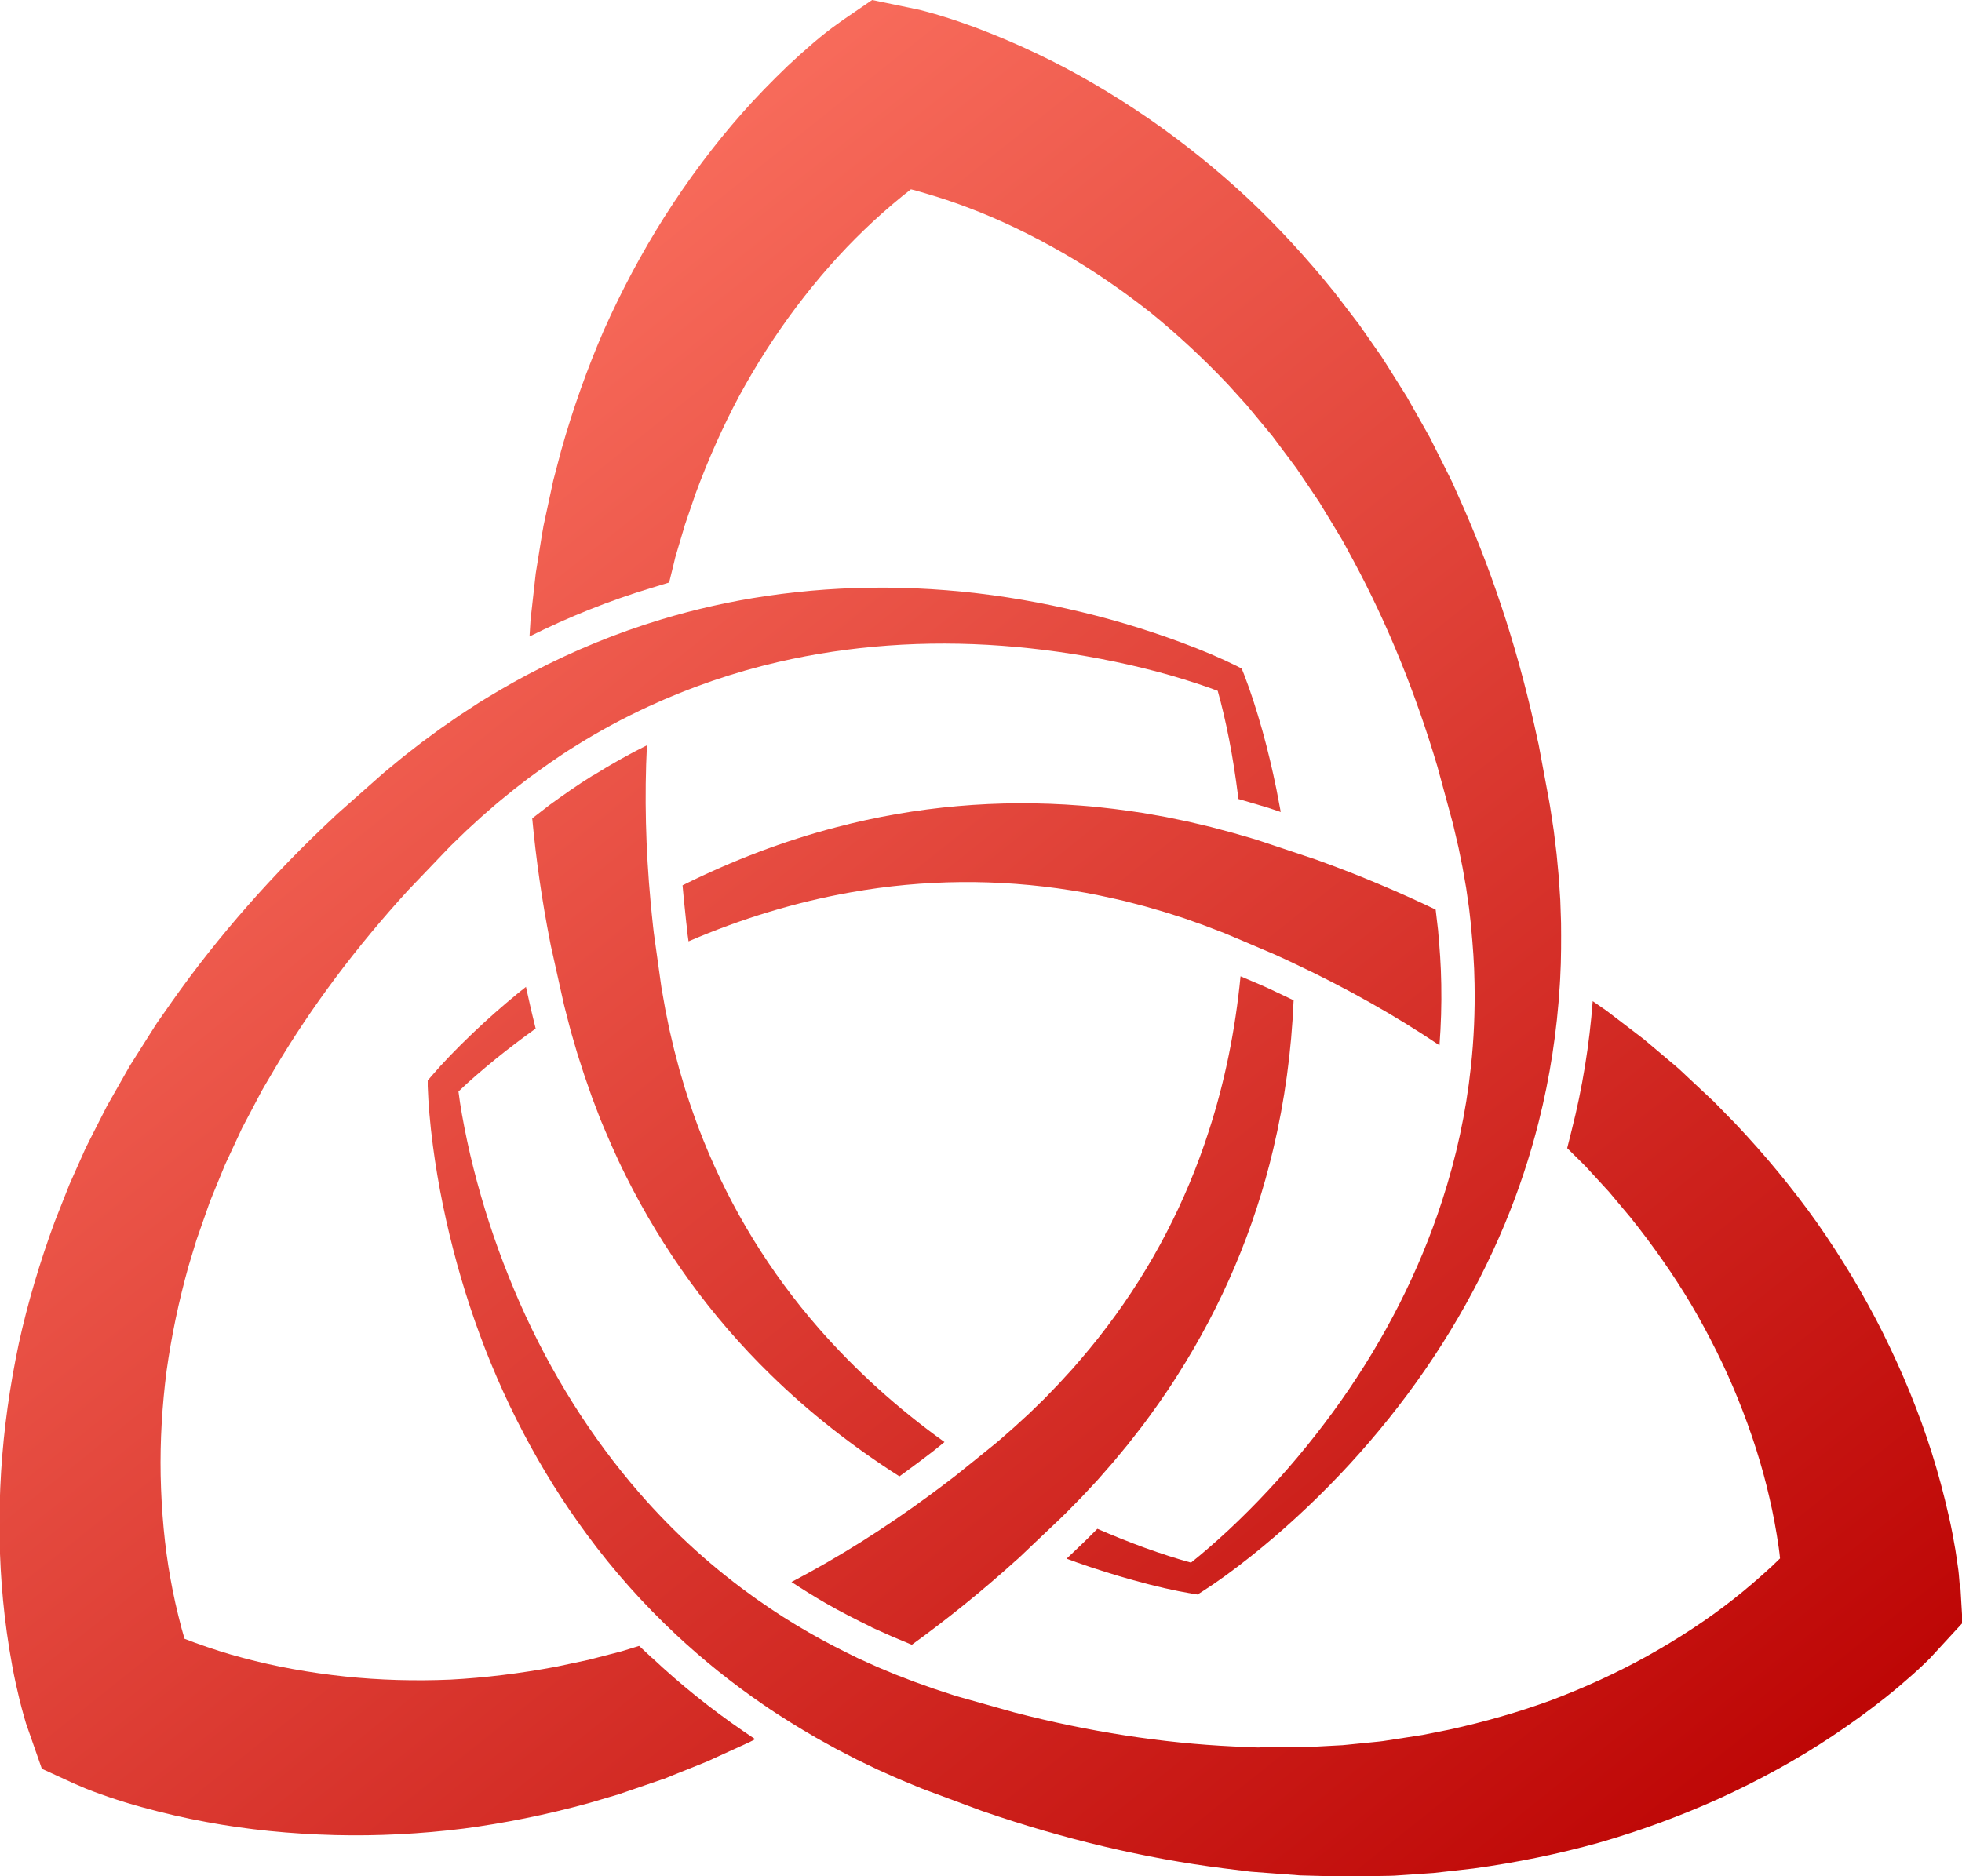
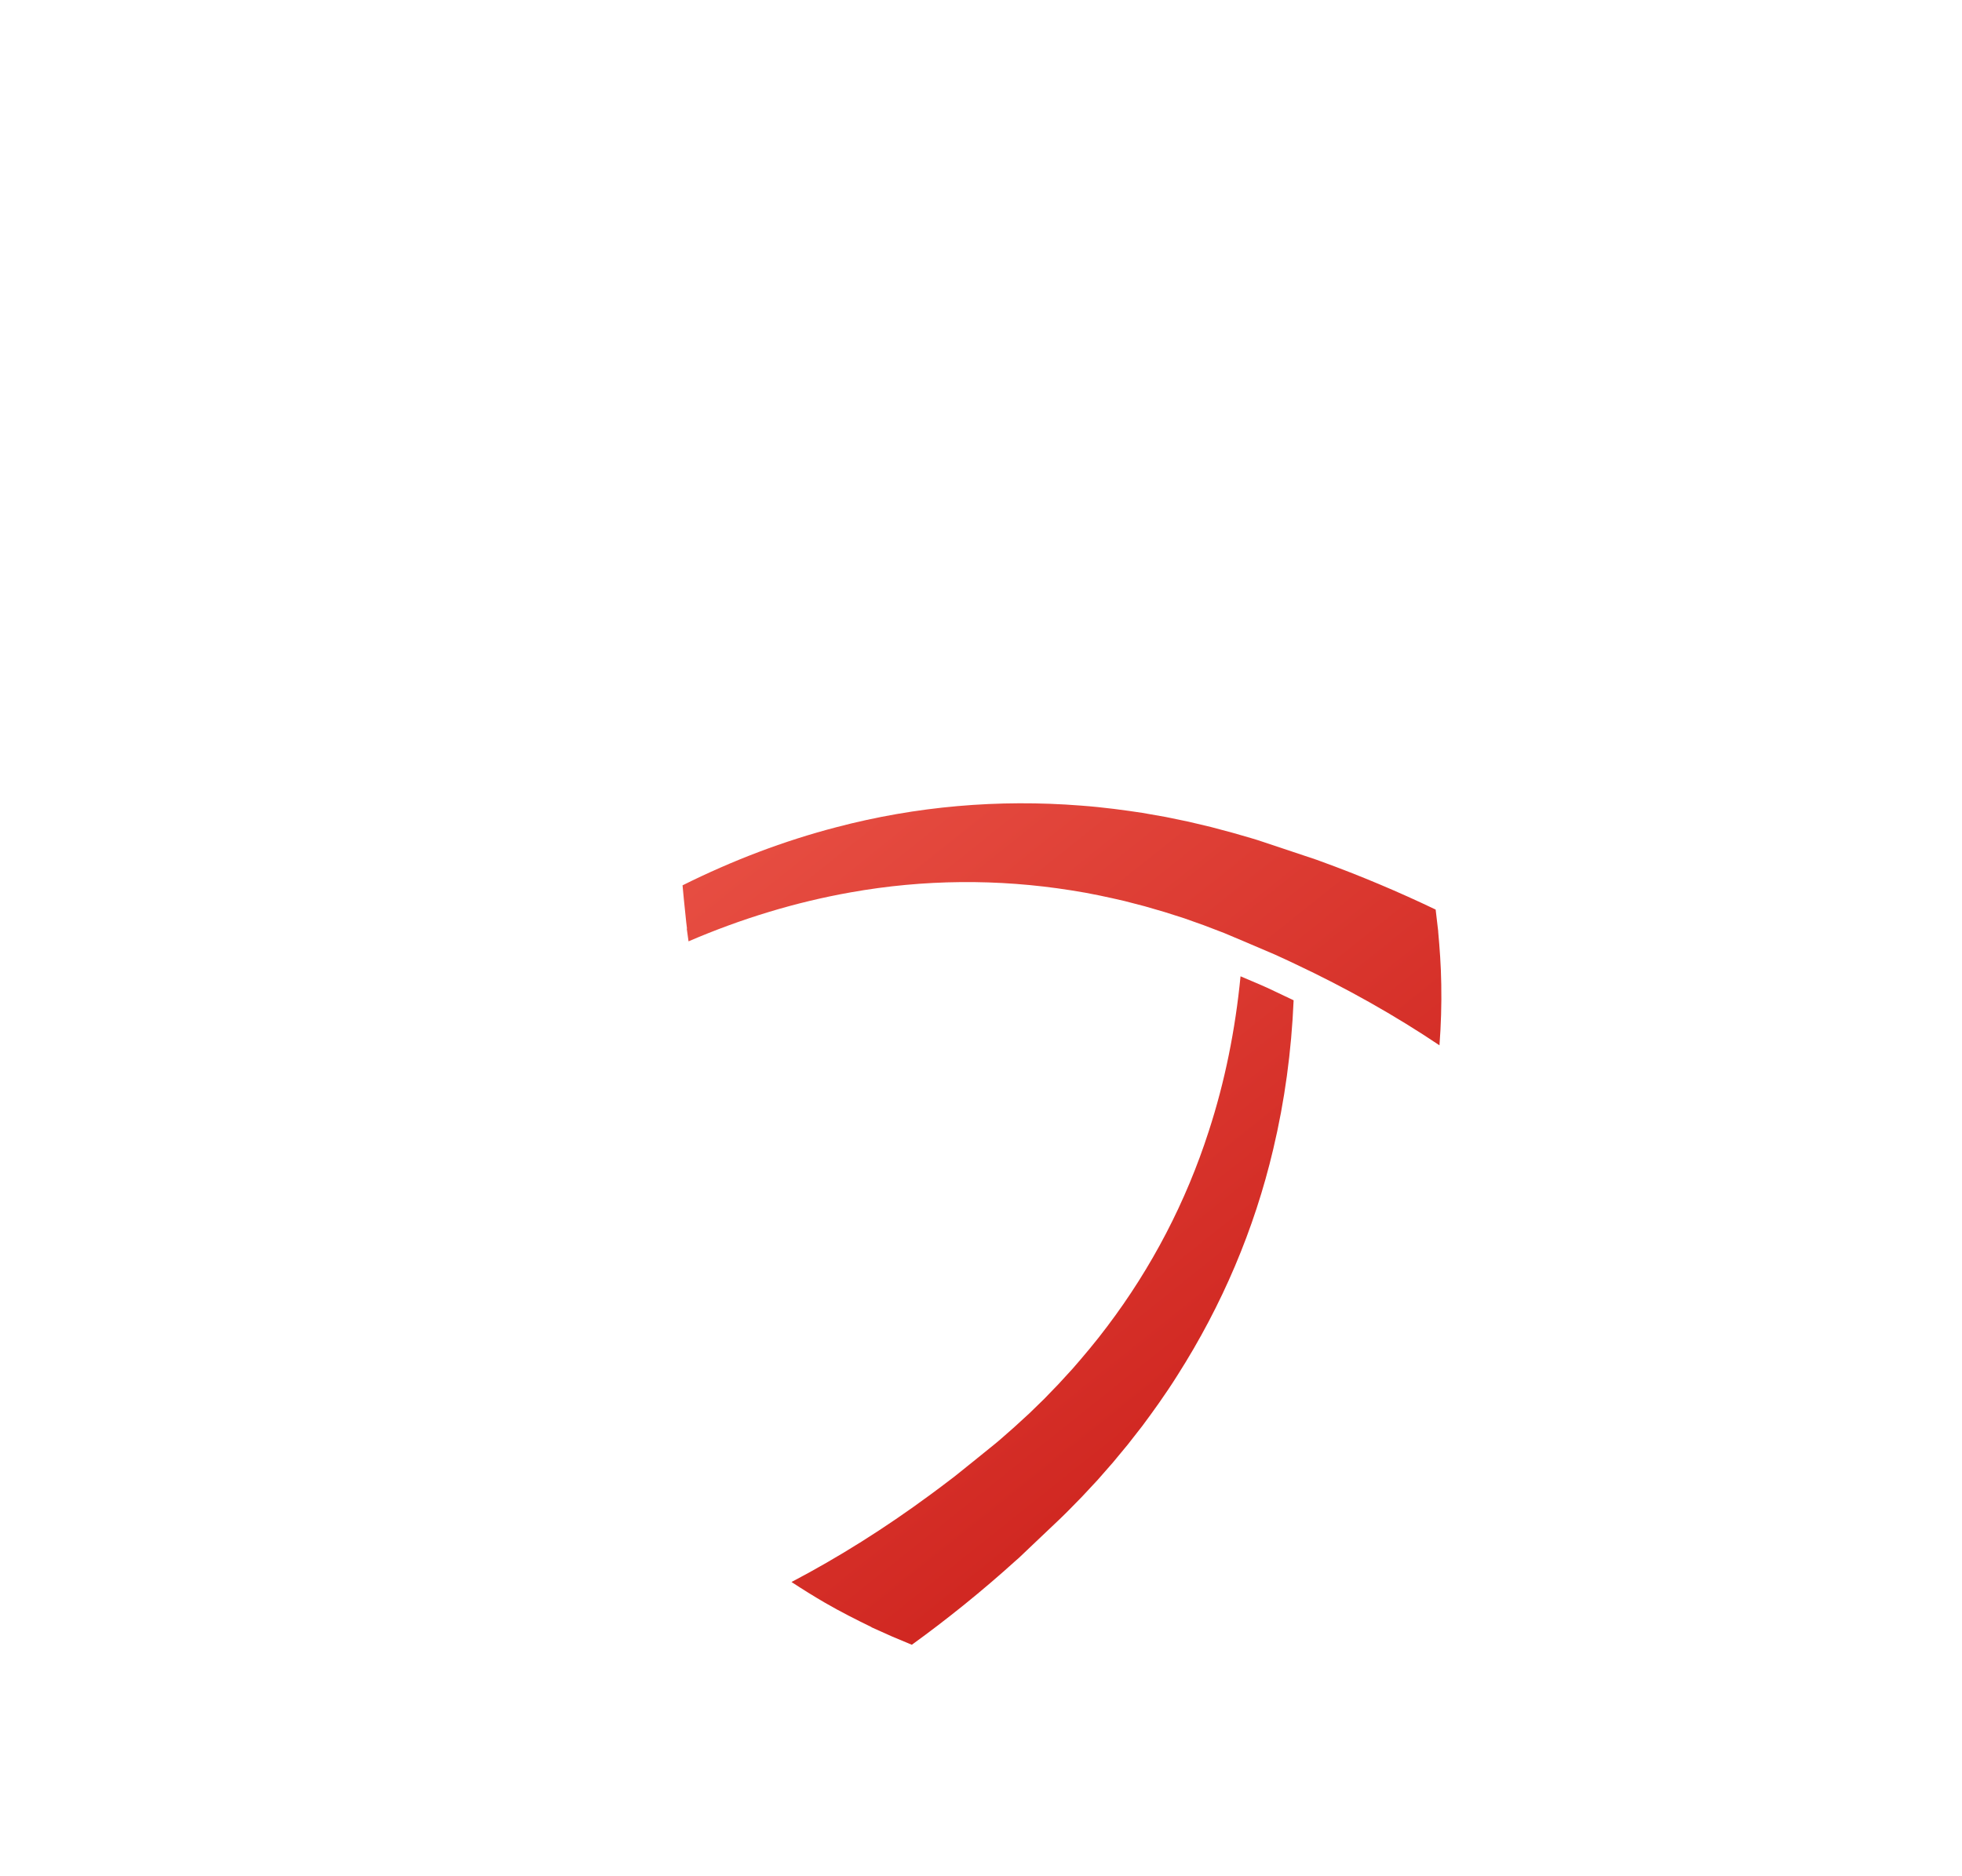
<svg xmlns="http://www.w3.org/2000/svg" xmlns:xlink="http://www.w3.org/1999/xlink" id="Layer_2" viewBox="0 0 153.76 147.08">
  <defs>
    <style>.cls-1{fill:url(#linear-gradient);}.cls-1,.cls-2,.cls-3,.cls-4,.cls-5,.cls-6{stroke-width:0px;}.cls-2{fill:url(#linear-gradient-6);}.cls-3{fill:url(#linear-gradient-5);}.cls-4{fill:url(#linear-gradient-2);}.cls-5{fill:url(#linear-gradient-3);}.cls-6{fill:url(#linear-gradient-4);}</style>
    <linearGradient id="linear-gradient" x1="35.81" y1="-.43" x2="150.77" y2="143.54" gradientUnits="userSpaceOnUse">
      <stop offset="0" stop-color="#ff7866" />
      <stop offset="1" stop-color="#ba0000" />
    </linearGradient>
    <linearGradient id="linear-gradient-2" x1="6.95" y1="22.61" x2="121.91" y2="166.58" xlink:href="#linear-gradient" />
    <linearGradient id="linear-gradient-3" x1="-2.14" y1="29.87" x2="112.82" y2="173.84" xlink:href="#linear-gradient" />
    <linearGradient id="linear-gradient-4" x1="14.28" y1="16.76" x2="129.24" y2="160.73" xlink:href="#linear-gradient" />
    <linearGradient id="linear-gradient-5" x1="18.58" y1="13.32" x2="133.54" y2="157.29" xlink:href="#linear-gradient" />
    <linearGradient id="linear-gradient-6" x1="29.18" y1="4.86" x2="144.14" y2="148.83" xlink:href="#linear-gradient" />
  </defs>
  <g id="INSTRUCTIONS">
-     <path class="cls-1" d="m52.43,45.7l.34-1.38c.05-.21.1-.42.15-.63l.76-2.56.84-2.46c1-2.7,2.15-5.27,3.4-7.61,1.33-2.45,2.83-4.79,4.45-6.95,1.71-2.27,3.52-4.33,5.38-6.11.91-.88,1.89-1.75,2.98-2.64.21-.17.43-.34.66-.52.29.07.55.14.81.22,1.36.39,2.6.8,3.79,1.26,2.4.91,4.87,2.1,7.34,3.52,2.34,1.35,4.63,2.92,6.81,4.64,2.08,1.68,4.14,3.59,6.1,5.66l1.44,1.59,2.01,2.42c.13.17.26.34.39.52l1.51,2.02,1.79,2.65,1.69,2.79c.08.13.16.27.23.4l.78,1.44c2.64,4.9,4.85,10.32,6.57,16.12l1.16,4.27c.07.25.13.51.19.78l.3,1.28.32,1.58.28,1.59.23,1.6.17,1.51v.08c.12,1.27.24,2.77.26,4.31.04,2.2-.05,4.39-.29,6.56-.38,3.56-1.14,7.07-2.26,10.5-1.77,5.45-4.44,10.73-7.94,15.69-1.71,2.42-3.6,4.75-5.63,6.93-1.03,1.11-2.1,2.18-3.16,3.17-1.1,1.02-2.05,1.84-2.94,2.55-1.1-.3-2.29-.68-3.7-1.19-1.2-.44-2.42-.93-3.64-1.46l-.69.69c-.15.15-.31.3-.46.45l-1.26,1.2c.26.09.51.19.76.28,1.5.53,3,1,4.47,1.41,1.77.49,3.23.82,4.59,1.05l.44.07.38-.24c1.16-.74,2.37-1.62,3.81-2.76,1.19-.95,2.39-1.97,3.56-3.05,2.3-2.11,4.48-4.4,6.47-6.8,4.15-4.99,7.46-10.44,9.85-16.17,1.09-2.62,1.98-5.3,2.67-8.04.88-3.49,1.43-7.07,1.65-10.7.01-.17.02-.34.03-.5.09-1.6.08-3.15.07-4.38l-.06-1.79-.12-1.82-.17-1.81-.22-1.81-.22-1.45c-.05-.32-.1-.66-.16-.97l-.81-4.36-.07-.3c-1.37-6.47-3.34-12.62-5.83-18.29l-.73-1.64c-.09-.2-.18-.41-.28-.6l-1.62-3.23-1.81-3.2-1.54-2.45c-.15-.23-.29-.46-.44-.69l-1.76-2.52-1.9-2.48c-2.14-2.66-4.41-5.13-6.75-7.34-2.47-2.31-5.11-4.43-7.83-6.31-2.9-1.99-5.85-3.71-8.79-5.1-1.5-.72-3.06-1.38-4.77-2.03-.89-.33-1.71-.61-2.52-.86l-.66-.2-.65-.18c-.18-.05-.37-.1-.57-.15l-3.71-.77-2.25,1.54-.86.62c-.16.12-.32.24-.46.35l-.55.44-.51.43c-.64.55-1.29,1.13-1.98,1.78-1.31,1.26-2.49,2.47-3.59,3.72-2.16,2.44-4.21,5.18-6.09,8.14-1.77,2.8-3.36,5.78-4.74,8.88-1.28,2.95-2.41,6.11-3.34,9.41l-.62,2.36-.78,3.62v.03c-.05.27-.1.54-.14.81l-.45,2.8-.41,3.66-.08,1.3c3.06-1.53,6.26-2.81,9.53-3.8l1.38-.42Z" />
-     <path class="cls-4" d="m46.5,60.76c-1.24.77-2.41,1.6-3.39,2.31l-1.4,1.08c.3,3.2.76,6.43,1.4,9.68l.06.31.31,1.39.65,2.92c.04.18.08.37.13.55.04.14.07.29.11.43l.36,1.39.51,1.75.56,1.74.6,1.72.66,1.73c.51,1.22,1.19,2.83,1.99,4.42,2.9,5.81,6.7,11.05,11.31,15.55,3.04,2.98,6.44,5.65,10.13,8l.87-.64c.49-.36.99-.73,1.48-1.11l.39-.3.79-.64c-3.68-2.64-6.98-5.63-9.85-8.91-3.82-4.38-6.86-9.32-9.03-14.71-.58-1.42-1.06-2.85-1.44-4.03l-.46-1.56-.41-1.56-.37-1.57-.32-1.58-.23-1.3c-.05-.28-.1-.54-.13-.82l-.29-2.07-.25-1.8-.06-.52c-.07-.63-.13-1.26-.19-1.89-.39-4.2-.49-8.31-.29-12.3-1.43.71-2.83,1.5-4.17,2.34Z" />
-     <path class="cls-5" d="m51.13,129.99l-1.04-.97-.75.23c-.21.06-.41.13-.62.19l-2.59.67-2.54.54c-2.83.53-5.62.87-8.28,1.01-2.79.12-5.56.04-8.25-.24-2.83-.3-5.52-.79-8.01-1.46-1.23-.32-2.47-.72-3.8-1.2-.25-.09-.51-.19-.79-.3-.08-.28-.16-.55-.23-.81-.36-1.37-.65-2.64-.87-3.9-.46-2.53-.71-5.26-.77-8.1-.05-2.7.11-5.47.47-8.23.37-2.65.94-5.4,1.71-8.15l.62-2.05,1.04-2.97c.08-.2.16-.4.24-.6l.96-2.34,1.35-2.9,1.52-2.88c.07-.13.15-.27.23-.4l.83-1.41c2.84-4.79,6.35-9.48,10.43-13.94l3.06-3.2c.18-.19.37-.38.57-.57l.95-.92,1.19-1.09,1.22-1.06,1.25-1.02,1.2-.93.07-.05c1.03-.75,2.25-1.63,3.56-2.44,1.86-1.17,3.79-2.21,5.78-3.13,3.25-1.5,6.65-2.67,10.16-3.48,5.59-1.29,11.49-1.72,17.54-1.27,2.95.22,5.93.64,8.84,1.25,1.49.31,2.95.67,4.35,1.07,1.44.42,2.64.81,3.7,1.21.31,1.1.6,2.32.89,3.79.28,1.43.51,2.92.7,4.42.01.09.02.18.03.27l1.7.5c.33.1.69.2,1.06.33l.56.19c-.11-.6-.22-1.19-.34-1.79-.32-1.56-.68-3.09-1.09-4.56-.5-1.77-.96-3.19-1.46-4.47l-.17-.42-.4-.21c-1.23-.61-2.61-1.2-4.33-1.84-1.43-.53-2.92-1.03-4.44-1.48-2.99-.88-6.08-1.57-9.16-2.05-6.42-.99-12.79-1.02-18.93-.11-2.8.41-5.56,1.03-8.27,1.85-3.44,1.04-6.79,2.41-10.02,4.1-.15.08-.3.16-.45.23-1.42.75-2.75,1.55-3.79,2.19l-1.5.98-1.5,1.04-1.47,1.08-1.44,1.12-1.13.93c-.25.21-.51.42-.75.64l-3.32,2.94-.22.21c-4.84,4.51-9.1,9.36-12.67,14.42l-1.03,1.47c-.12.17-.26.36-.37.55l-1.93,3.05-1.82,3.2-1.31,2.58c-.12.24-.25.49-.37.74l-1.25,2.81-1.15,2.91c-1.18,3.2-2.13,6.42-2.82,9.57-.7,3.31-1.17,6.66-1.38,9.97-.22,3.51-.16,6.93.15,10.16.16,1.66.39,3.34.72,5.13.17.93.36,1.78.56,2.6l.17.67.18.65c.05.18.11.37.16.56l1.25,3.58,2.48,1.14.98.42c.19.07.37.15.54.21l.66.24.63.22c.8.27,1.63.53,2.55.78,1.75.48,3.4.86,5.04,1.16,3.2.6,6.6.94,10.12,1.03,3.31.08,6.69-.09,10.05-.51,3.19-.42,6.47-1.08,9.79-1.99l2.34-.69,3.5-1.2h.03c.26-.11.51-.21.76-.31l2.64-1.06,3.35-1.53.44-.23c-.32-.21-.63-.42-.93-.63-2.51-1.72-4.93-3.66-7.16-5.76Z" />
    <path class="cls-6" d="m68.3,127.56l1.63.73,1.53.64c2.79-2.02,5.53-4.23,8.16-6.61l.24-.21,1.03-.98,2.17-2.06c.14-.13.27-.26.4-.39.1-.1.21-.21.31-.31l1.01-1.03,1.24-1.33,1.2-1.37,1.16-1.4,1.14-1.46c.79-1.06,1.82-2.48,2.76-3.98,3.49-5.48,6.02-11.43,7.5-17.71.9-3.79,1.43-7.69,1.6-11.68l-1.39-.66c-.23-.11-.46-.22-.7-.33l-.45-.2-1.62-.69c-.41,4.2-1.23,8.27-2.49,12.14-1.78,5.53-4.46,10.68-7.96,15.31-.92,1.23-1.9,2.38-2.71,3.31l-1.1,1.2-1.12,1.16-1.16,1.13-1.19,1.09-.99.87c-.21.18-.41.36-.63.53l-1.62,1.31-1.42,1.14-.42.32c-.5.39-1.01.76-1.52,1.14-3.54,2.61-7.18,4.9-10.86,6.83.87.57,1.75,1.12,2.63,1.63,1.26.73,2.54,1.37,3.63,1.9Z" />
-     <path class="cls-3" d="m153.6,124.47l-.09-1.06c-.02-.2-.04-.4-.07-.57l-.1-.7-.1-.66c-.14-.83-.3-1.69-.51-2.61-.4-1.77-.84-3.41-1.34-4.99-.98-3.11-2.27-6.27-3.84-9.42-1.48-2.96-3.22-5.86-5.17-8.64-1.86-2.62-3.99-5.21-6.35-7.71l-1.71-1.75-2.7-2.53-.02-.02c-.21-.18-.41-.36-.62-.53l-2.17-1.83-2.92-2.23-1.07-.74c-.26,3.41-.81,6.82-1.65,10.12l-.35,1.4,1.01,1c.15.15.31.3.46.46l1.81,1.97,1.67,1.99c1.8,2.25,3.41,4.55,4.77,6.84,1.41,2.4,2.65,4.89,3.66,7.39,1.07,2.64,1.9,5.25,2.47,7.76.29,1.24.53,2.52.73,3.91.04.27.07.54.1.84-.21.21-.41.4-.6.58-1.04.96-2.03,1.81-3.03,2.6-2.02,1.59-4.31,3.1-6.79,4.48-2.36,1.31-4.89,2.47-7.49,3.45-2.51.92-5.21,1.7-8,2.31l-2.1.42-3.11.48c-.21.03-.43.05-.64.07l-2.51.25-3.19.17h-3.26c-.15.02-.31,0-.46,0l-1.64-.07c-5.57-.26-11.35-1.15-17.2-2.67l-4.26-1.2c-.26-.07-.51-.15-.77-.24l-1.25-.41-1.52-.54-1.51-.58-1.22-.51-.26-.11-1.46-.66c-1.14-.56-2.49-1.23-3.82-2-1.38-.79-2.71-1.64-4-2.55-3.43-2.41-6.55-5.23-9.32-8.42-3.76-4.33-6.91-9.34-9.36-14.89-1.19-2.71-2.22-5.53-3.04-8.39-.42-1.46-.79-2.92-1.09-4.34-.31-1.47-.53-2.7-.67-3.83.82-.79,1.77-1.61,2.93-2.56.99-.8,2.04-1.6,3.12-2.37l-.23-.94c-.05-.21-.1-.42-.15-.63l-.38-1.7c-.21.17-.43.34-.64.51-1.23,1.01-2.41,2.05-3.51,3.1-1.33,1.27-2.37,2.35-3.26,3.39l-.29.34v.45c.05,1.37.17,2.86.41,4.69.2,1.51.46,3.06.78,4.62.63,3.06,1.46,6.1,2.49,9.05,2.14,6.13,5.1,11.77,8.79,16.77,2.08,2.83,4.41,5.44,6.97,7.84,2.14,2,4.43,3.84,6.87,5.51.72.5,1.44.96,2.13,1.39.72.45,1.4.85,2,1.2l1.57.87,1.62.84,1.64.79,1.66.74,1.35.56c.3.13.61.25.92.36l4.16,1.55.29.1c6.25,2.15,12.54,3.64,18.68,4.42l1.78.22c.21.03.44.06.66.07l3.6.27,3.68.1,2.89-.06c.27,0,.55-.01.82-.02l3.07-.21,3.11-.35c3.38-.46,6.67-1.14,9.77-2,3.25-.93,6.43-2.1,9.45-3.46,3.2-1.46,6.2-3.11,8.9-4.91,1.39-.92,2.76-1.91,4.19-3.04.74-.59,1.4-1.15,2.04-1.72l.51-.46.49-.46c.14-.13.28-.27.42-.41l2.57-2.79-.16-2.72Z" />
    <path class="cls-2" d="m53.82,72.79l.14,1c4.16-1.79,8.42-3.08,12.71-3.84,5.72-1.02,11.52-1.07,17.26-.16,1.52.23,2.99.56,4.2.84l1.58.41,1.55.45,1.54.49,1.52.54,1.23.47c.26.1.51.19.77.31l1.14.48,2.46,1.05.48.22c.36.16.71.33,1.07.5,4.04,1.9,7.84,4.04,11.34,6.39.12-1.59.17-3.19.14-4.79-.02-1.46-.13-2.89-.24-4.1v-.05s-.2-1.7-.2-1.7c-2.9-1.39-5.91-2.66-9.02-3.79l-.3-.11-2.33-.78-1.86-.62c-.32-.11-.64-.21-.95-.3l-.69-.2-.69-.2-1.76-.47-1.77-.42-1.79-.37-1.82-.32c-1.31-.2-3.04-.44-4.81-.57-6.48-.51-12.92.05-19.16,1.69-4.12,1.07-8.16,2.61-12.07,4.56l.1,1.07c.06.61.12,1.22.19,1.84l.06.49Z" />
  </g>
</svg>